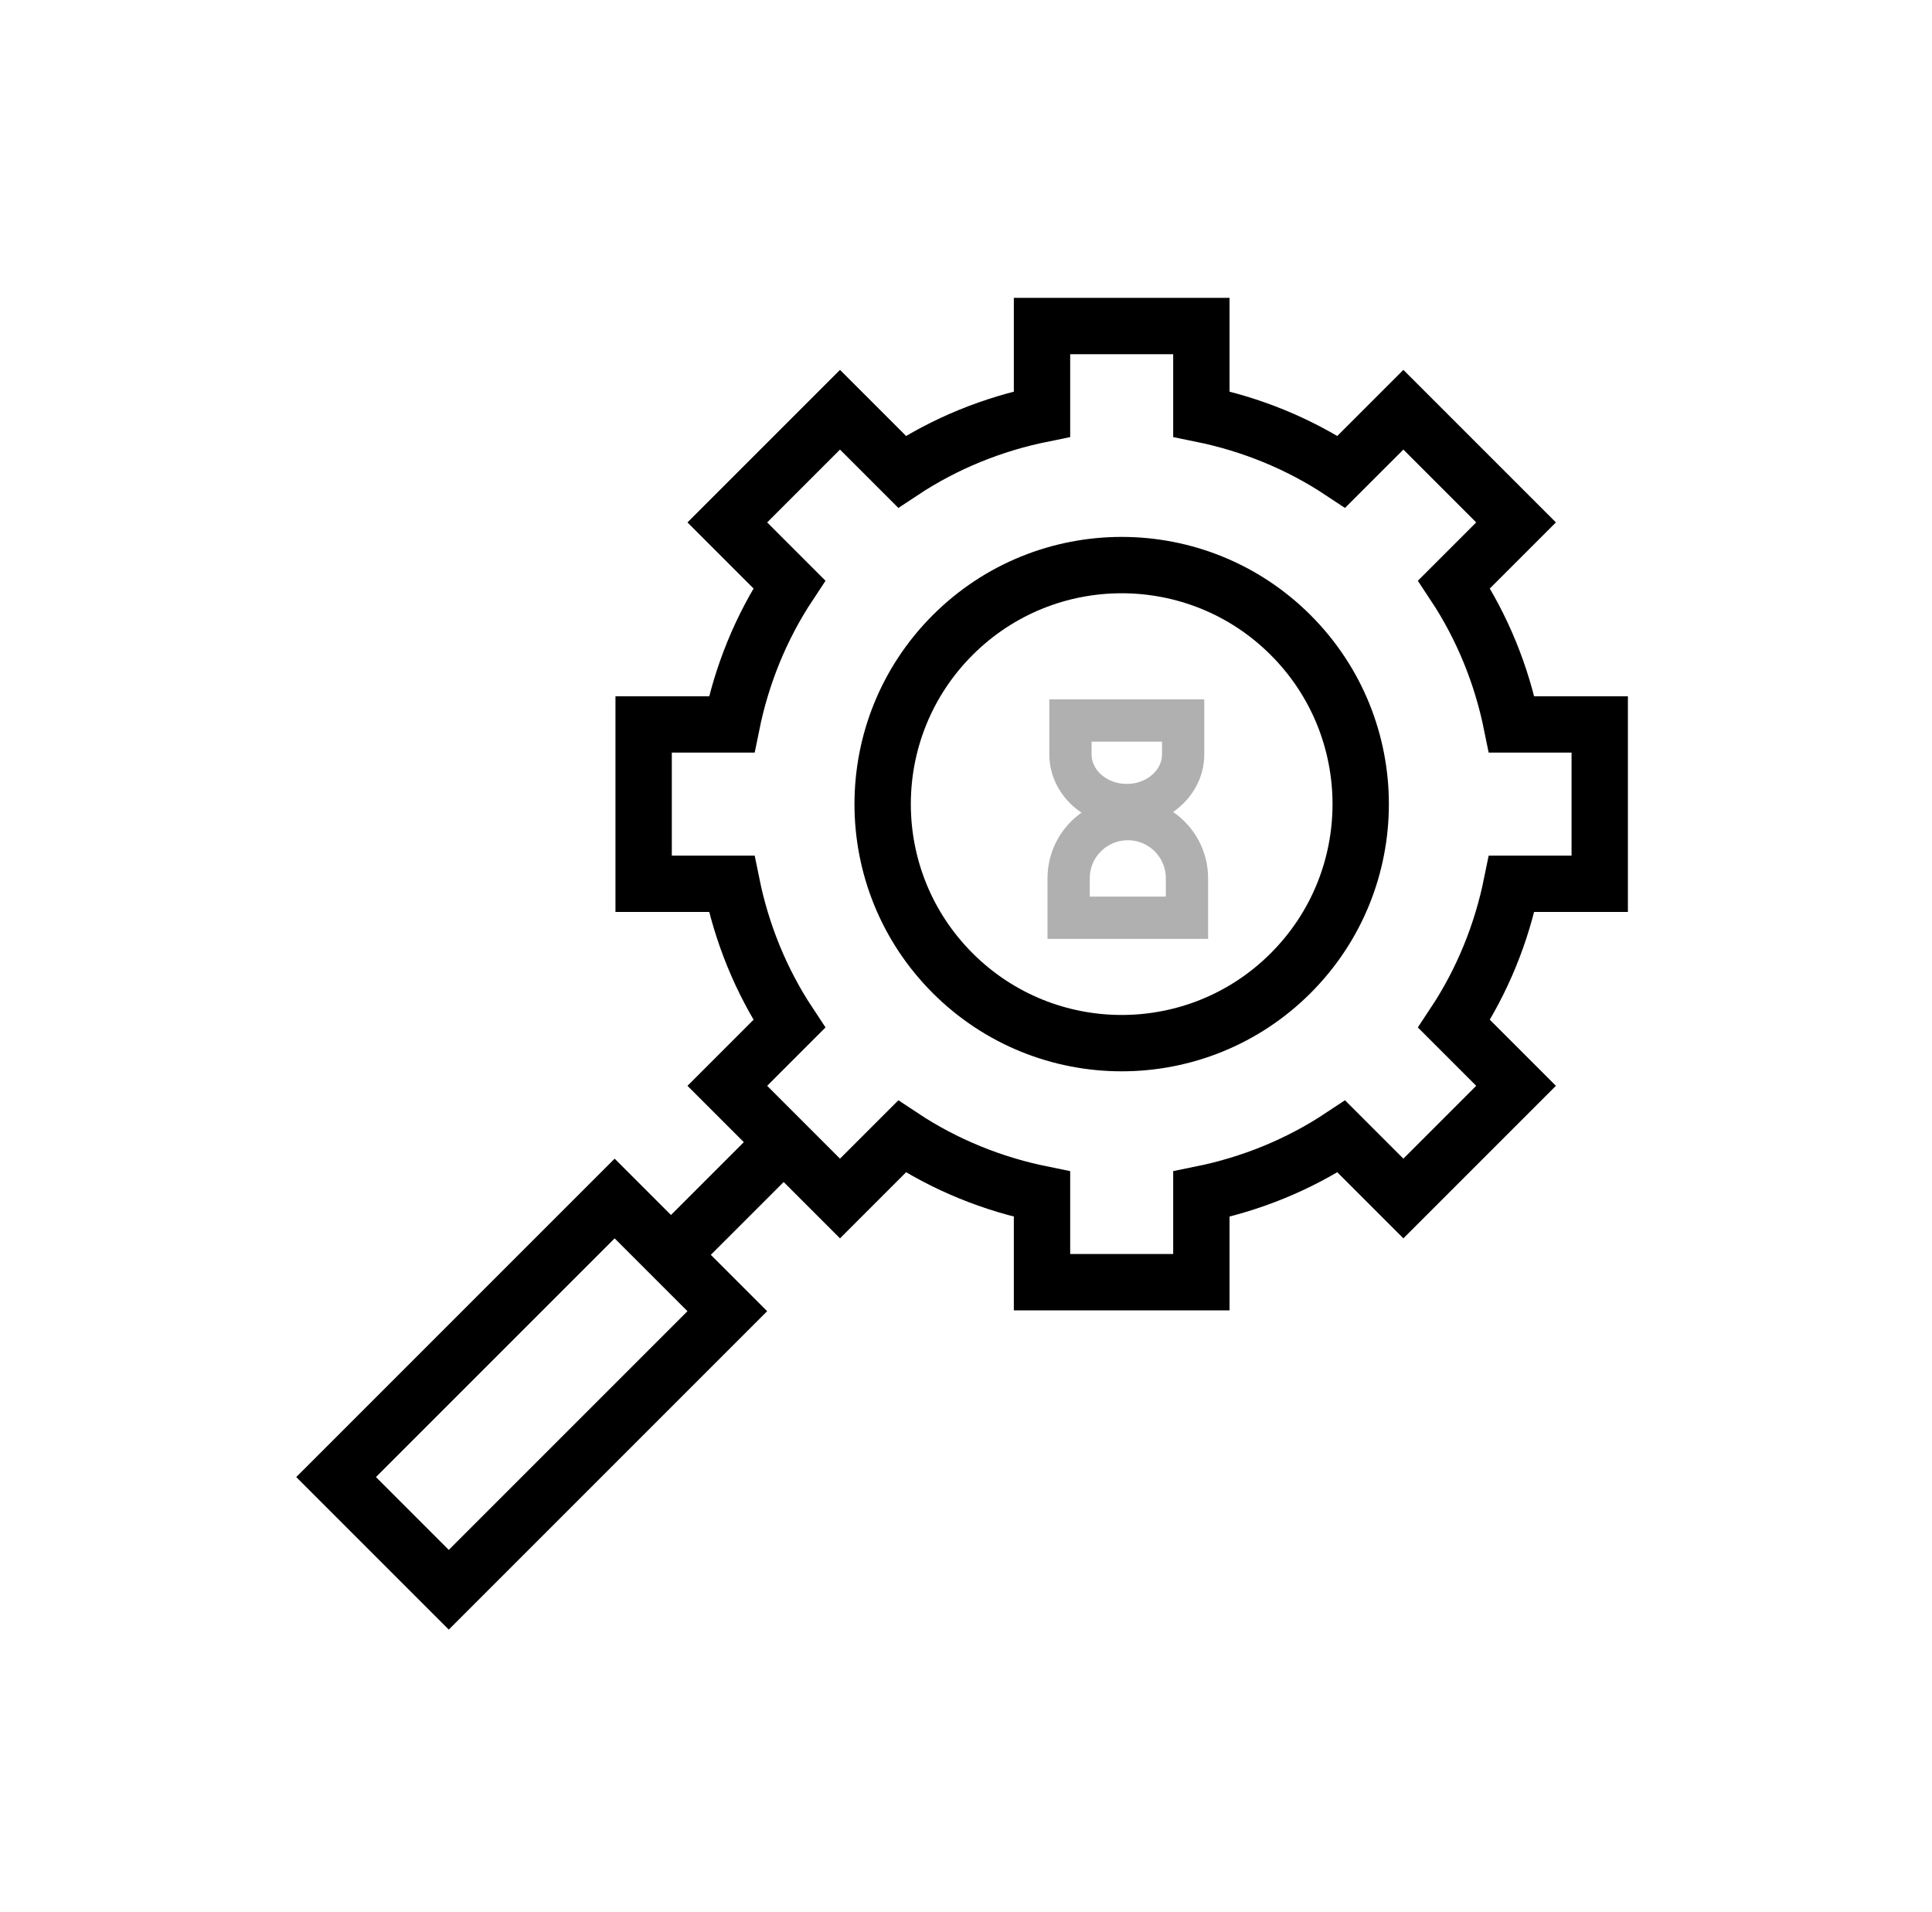
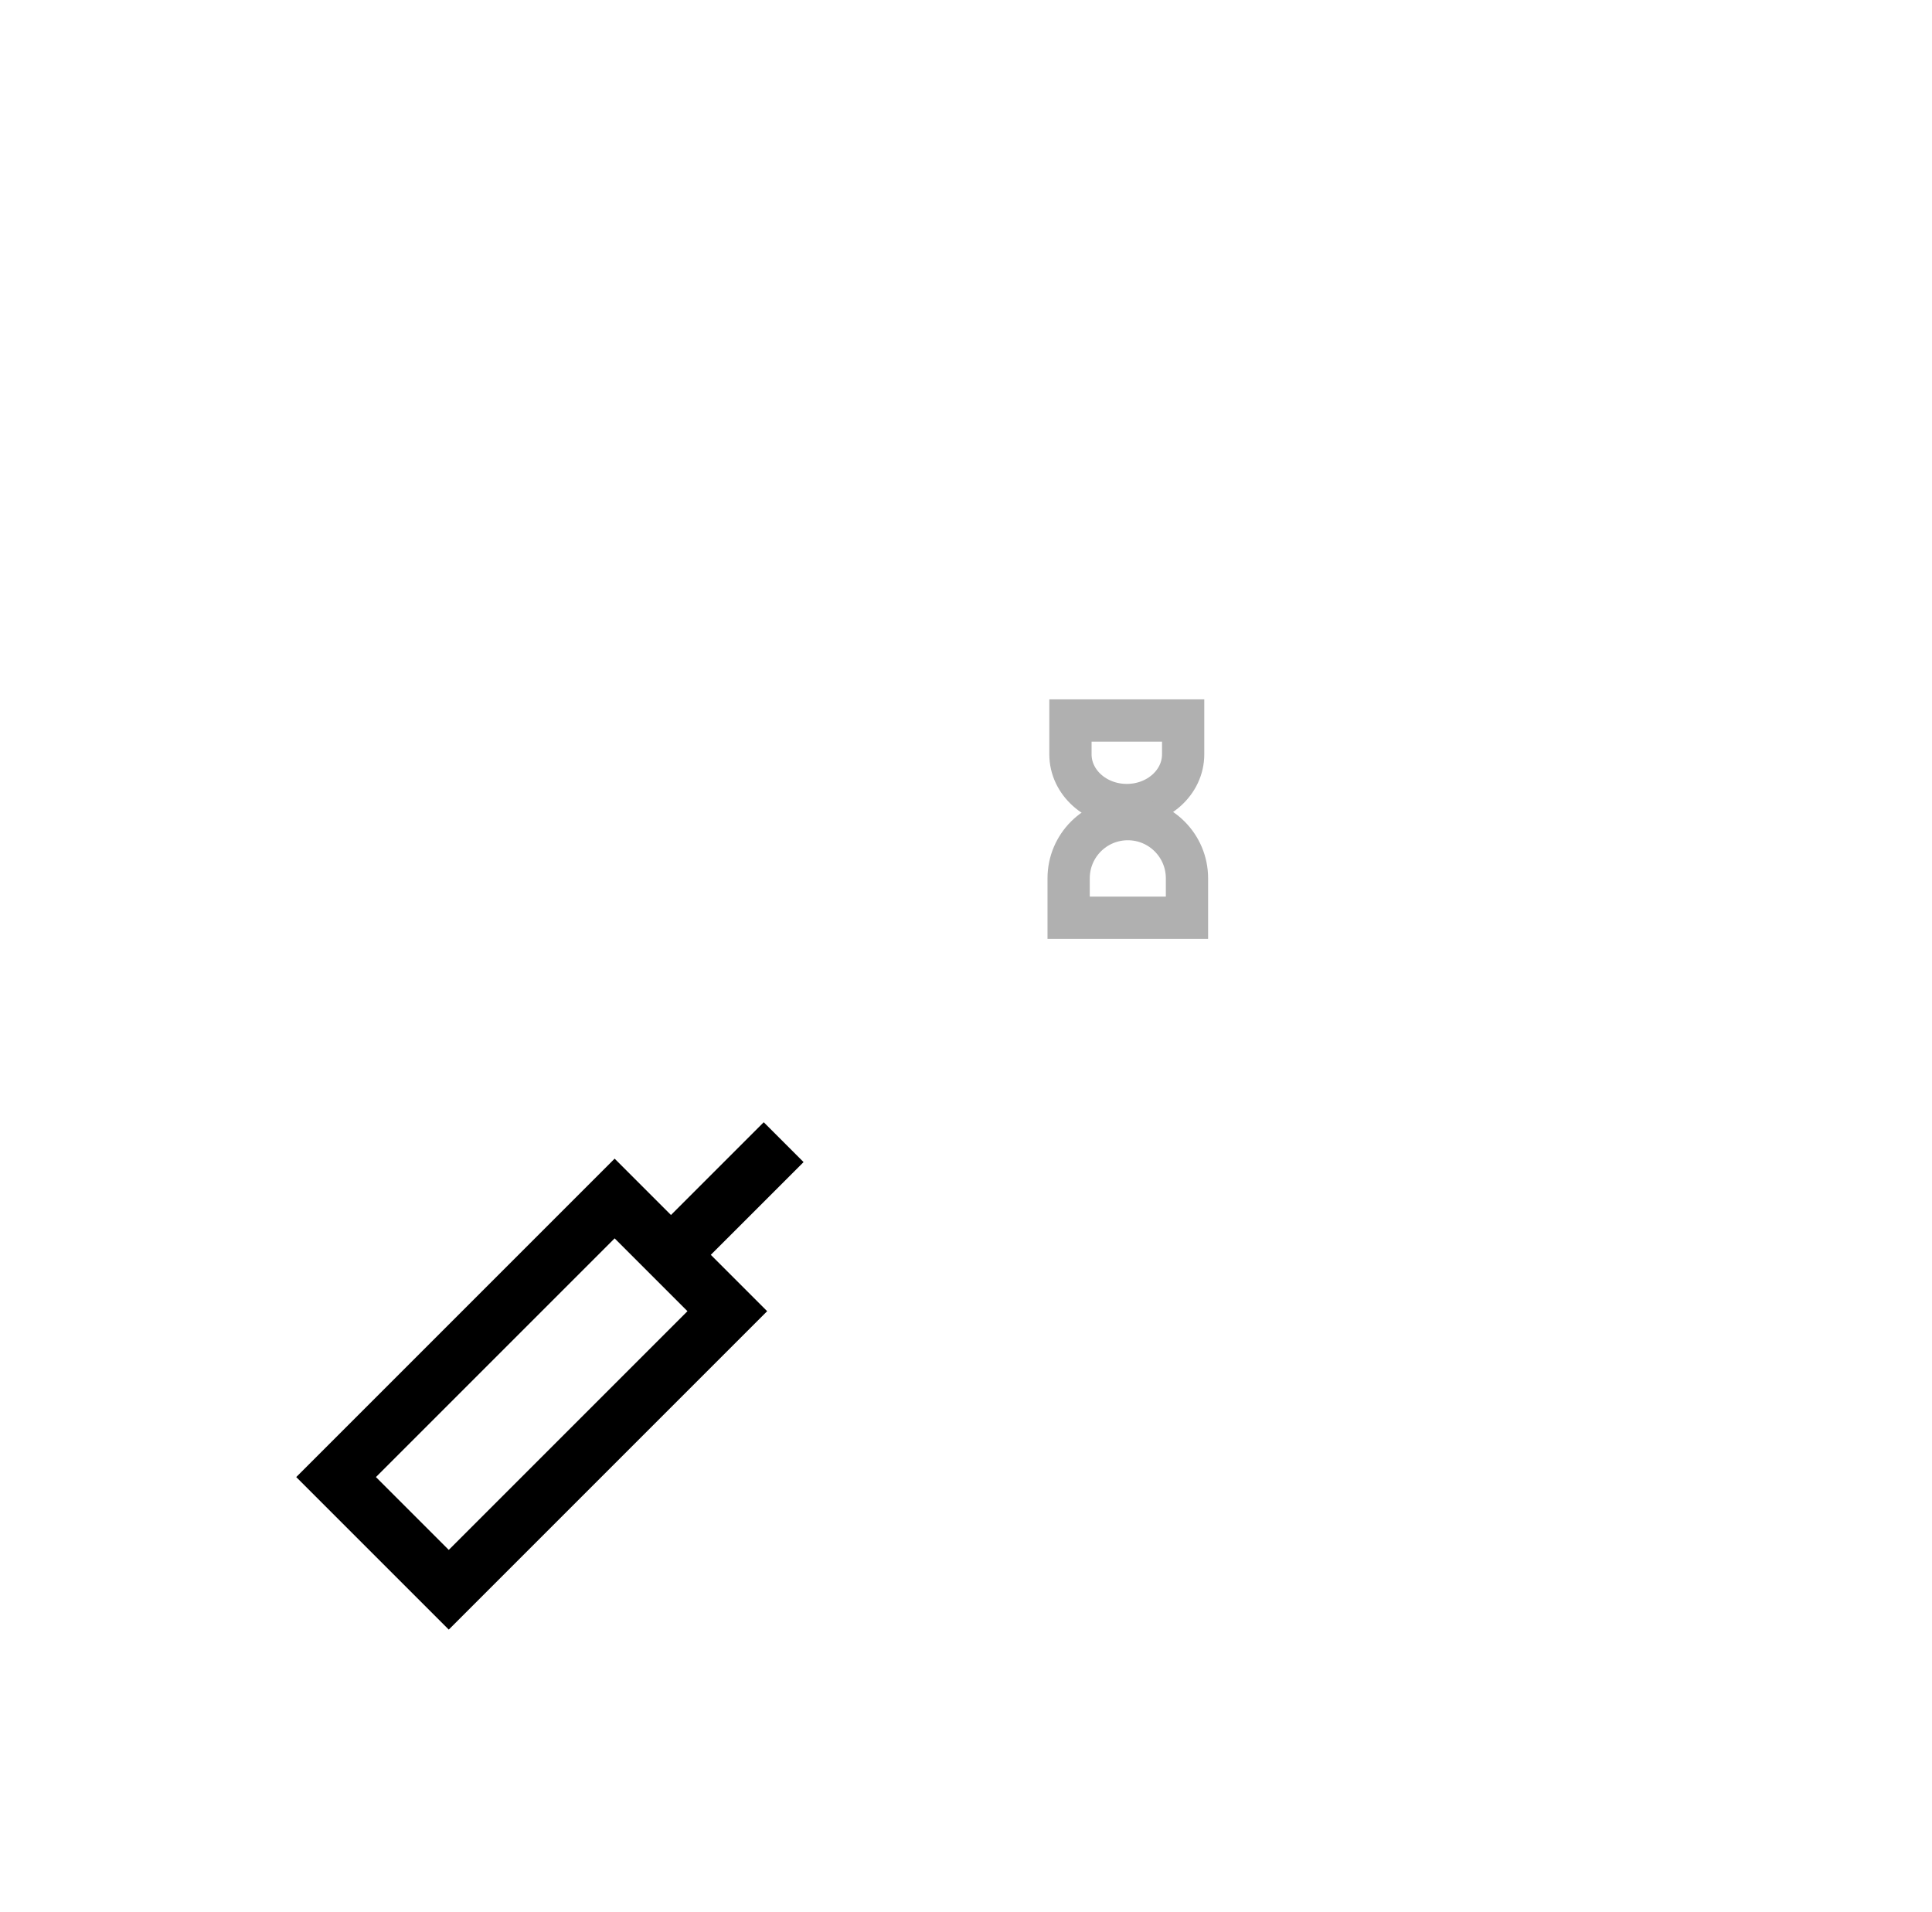
<svg xmlns="http://www.w3.org/2000/svg" fill="none" viewBox="0 0 96 95" height="95" width="96">
-   <path stroke-miterlimit="10" stroke-width="2.8" stroke="black" d="M36.14 25.957L41.739 20.358L44.82 23.439C46.969 22.016 49.336 21.07 51.777 20.574V16.2H59.695V20.574C62.135 21.071 64.503 22.016 66.651 23.439L69.733 20.358L75.332 25.957L72.25 29.038C73.673 31.187 74.619 33.554 75.115 35.995H79.49V43.913H75.115C74.619 46.353 73.673 48.721 72.25 50.869L75.332 53.951L69.733 59.55L66.651 56.468C64.503 57.892 62.135 58.837 59.695 59.333V63.708L51.777 63.708V59.334C49.336 58.837 46.969 57.892 44.82 56.468L41.739 59.55L36.14 53.951L39.221 50.869C37.798 48.721 36.852 46.353 36.356 43.913H31.982L31.982 35.995H36.356C36.852 33.554 37.798 31.187 39.221 29.038L36.14 25.957Z" />
-   <path stroke-miterlimit="10" stroke-width="2.8" stroke="black" d="M47.337 31.556C42.699 36.194 42.699 43.714 47.337 48.352C51.975 52.99 59.496 52.99 64.134 48.352C68.772 43.714 68.772 36.194 64.134 31.556C59.496 26.918 51.975 26.918 47.337 31.556Z" />
  <path stroke-miterlimit="10" stroke-width="2.1" stroke="#B0B0B0" d="M58.79 35.8H53.19V37.48C53.19 38.872 54.444 40 55.99 40C57.536 40 58.79 38.872 58.79 37.48V35.8Z" />
  <path stroke-miterlimit="10" stroke-width="2.1" stroke="#B0B0B0" d="M53.1 45.6H58.98V43.64C58.98 42.016 57.664 40.7 56.04 40.7C54.416 40.7 53.1 42.016 53.1 43.64V45.6Z" />
  <path stroke-miterlimit="10" stroke-width="2.8" stroke="black" d="M16.7 73.391L22.299 78.99L36.14 65.149L30.541 59.55L16.7 73.391Z" />
  <path stroke-miterlimit="10" stroke-width="2.8" stroke="black" d="M38.939 56.751L33.34 62.349" />
</svg>